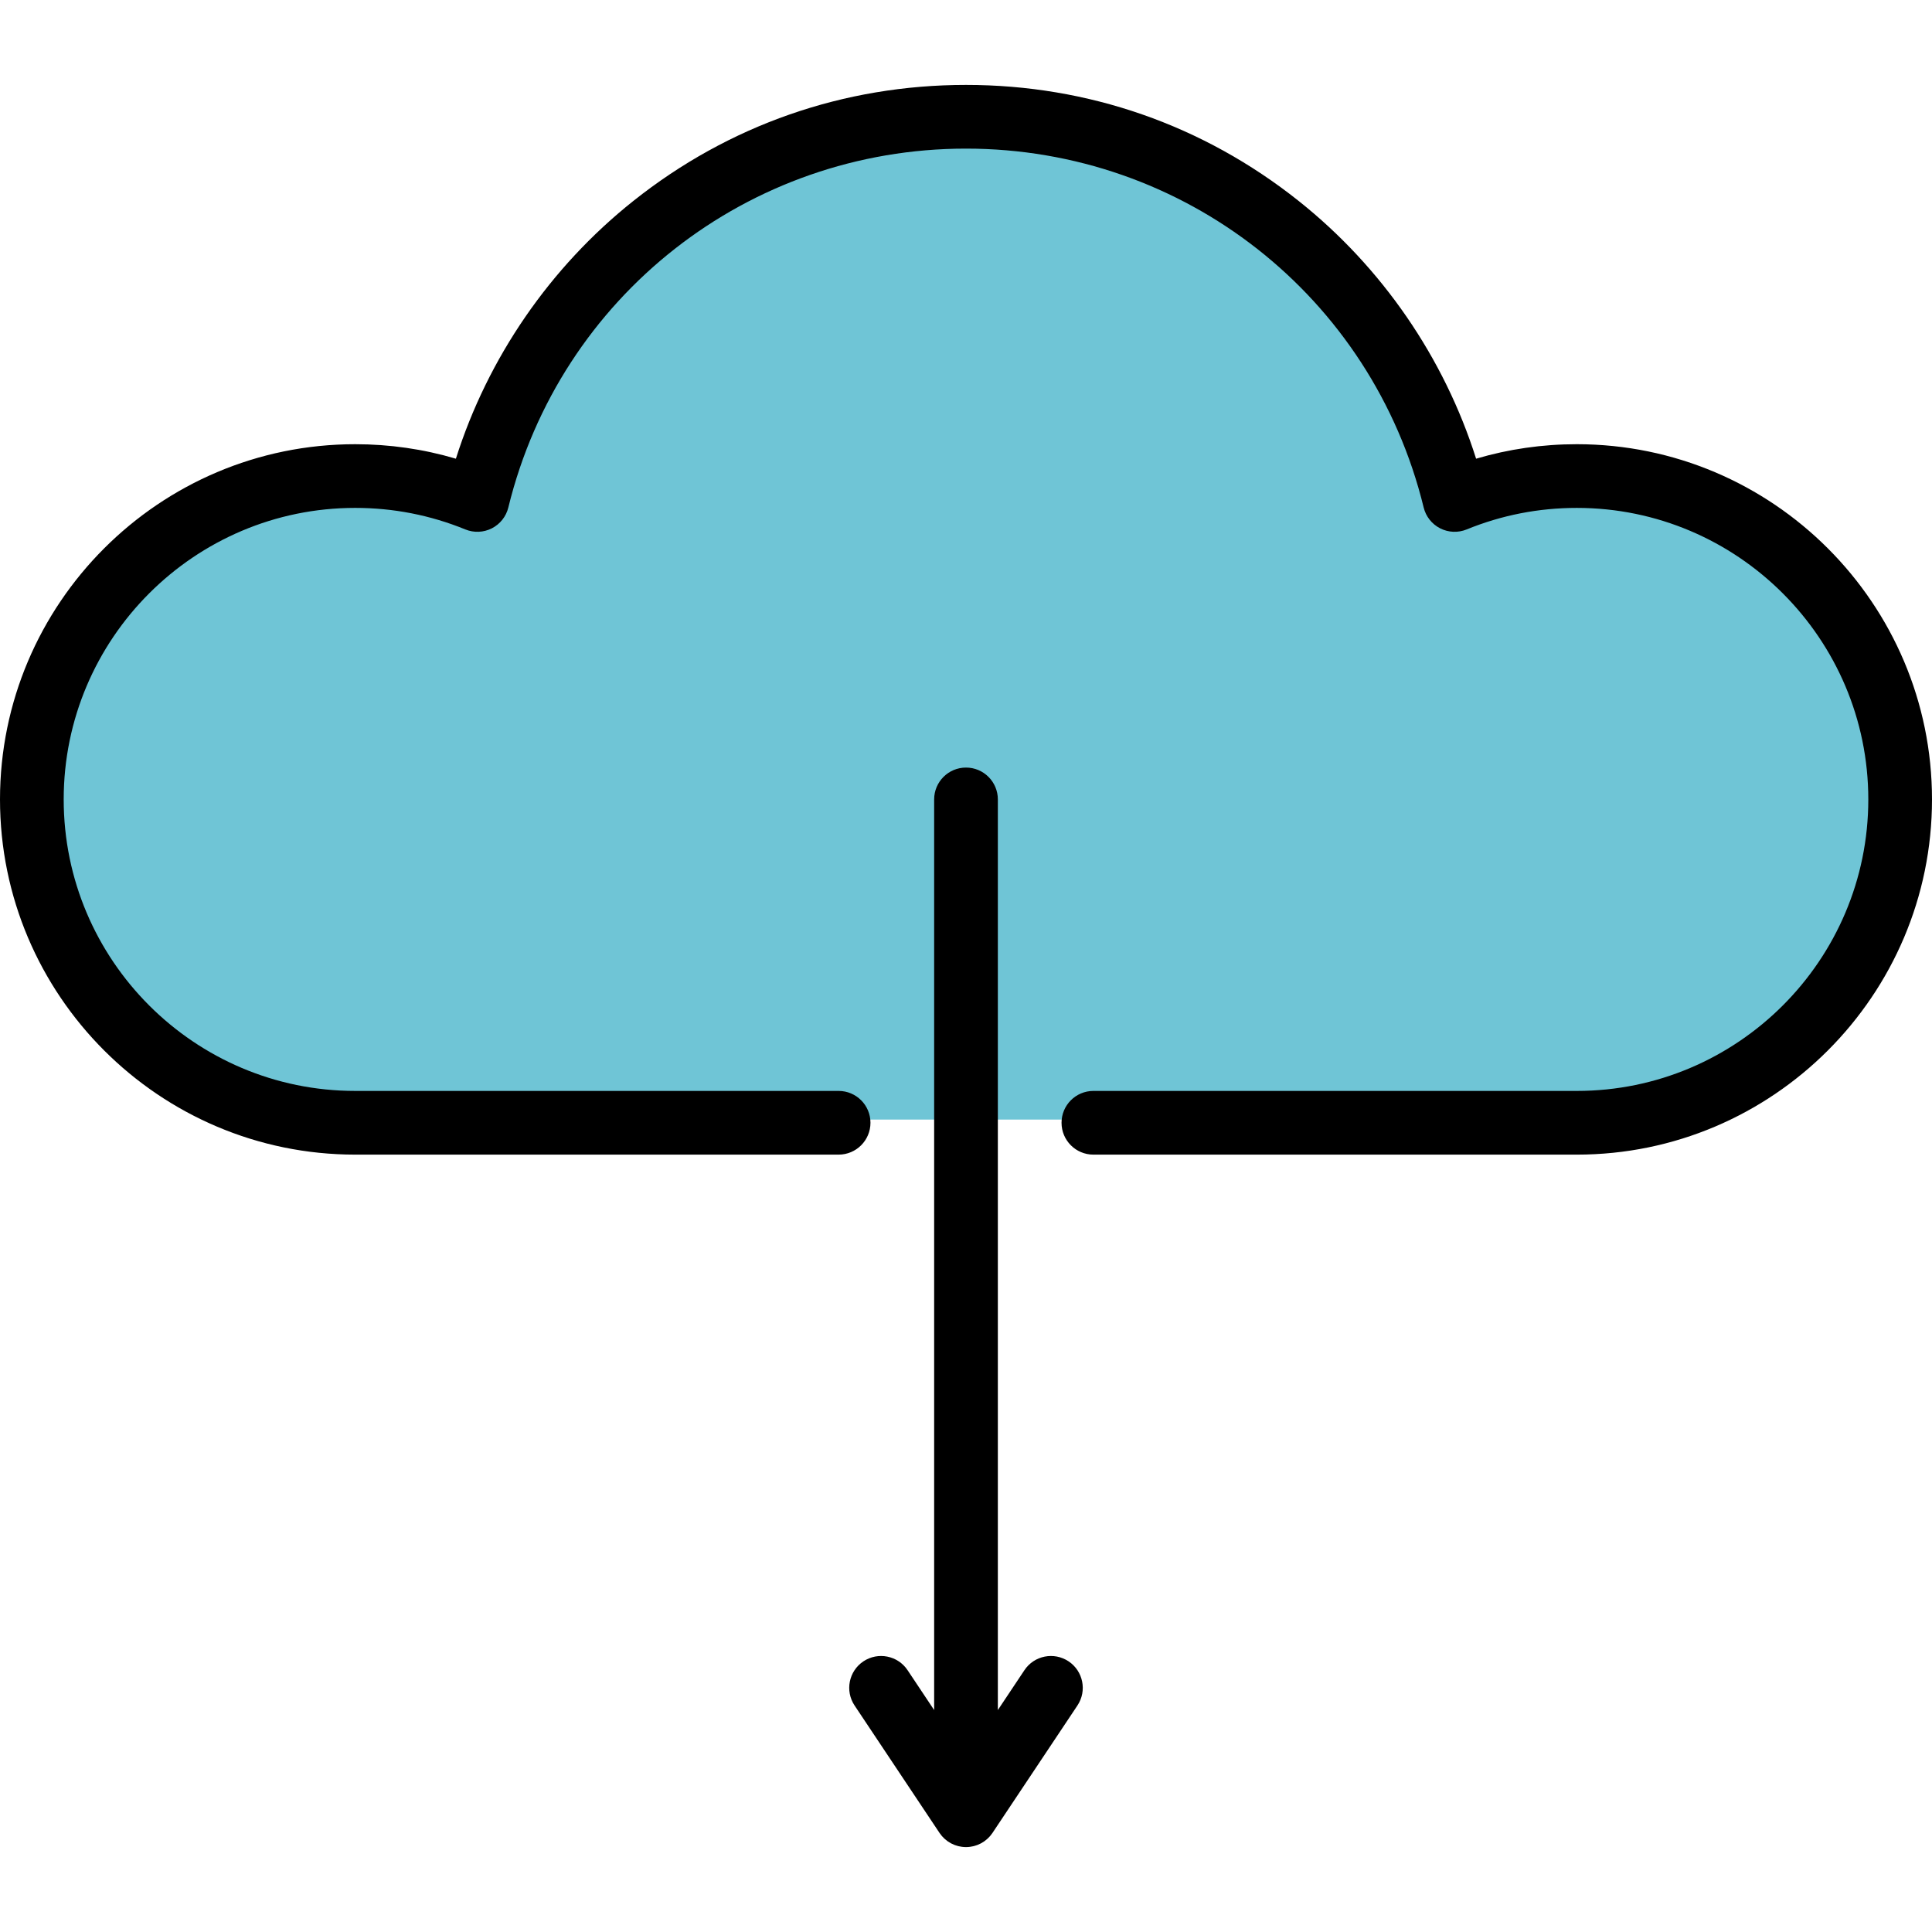
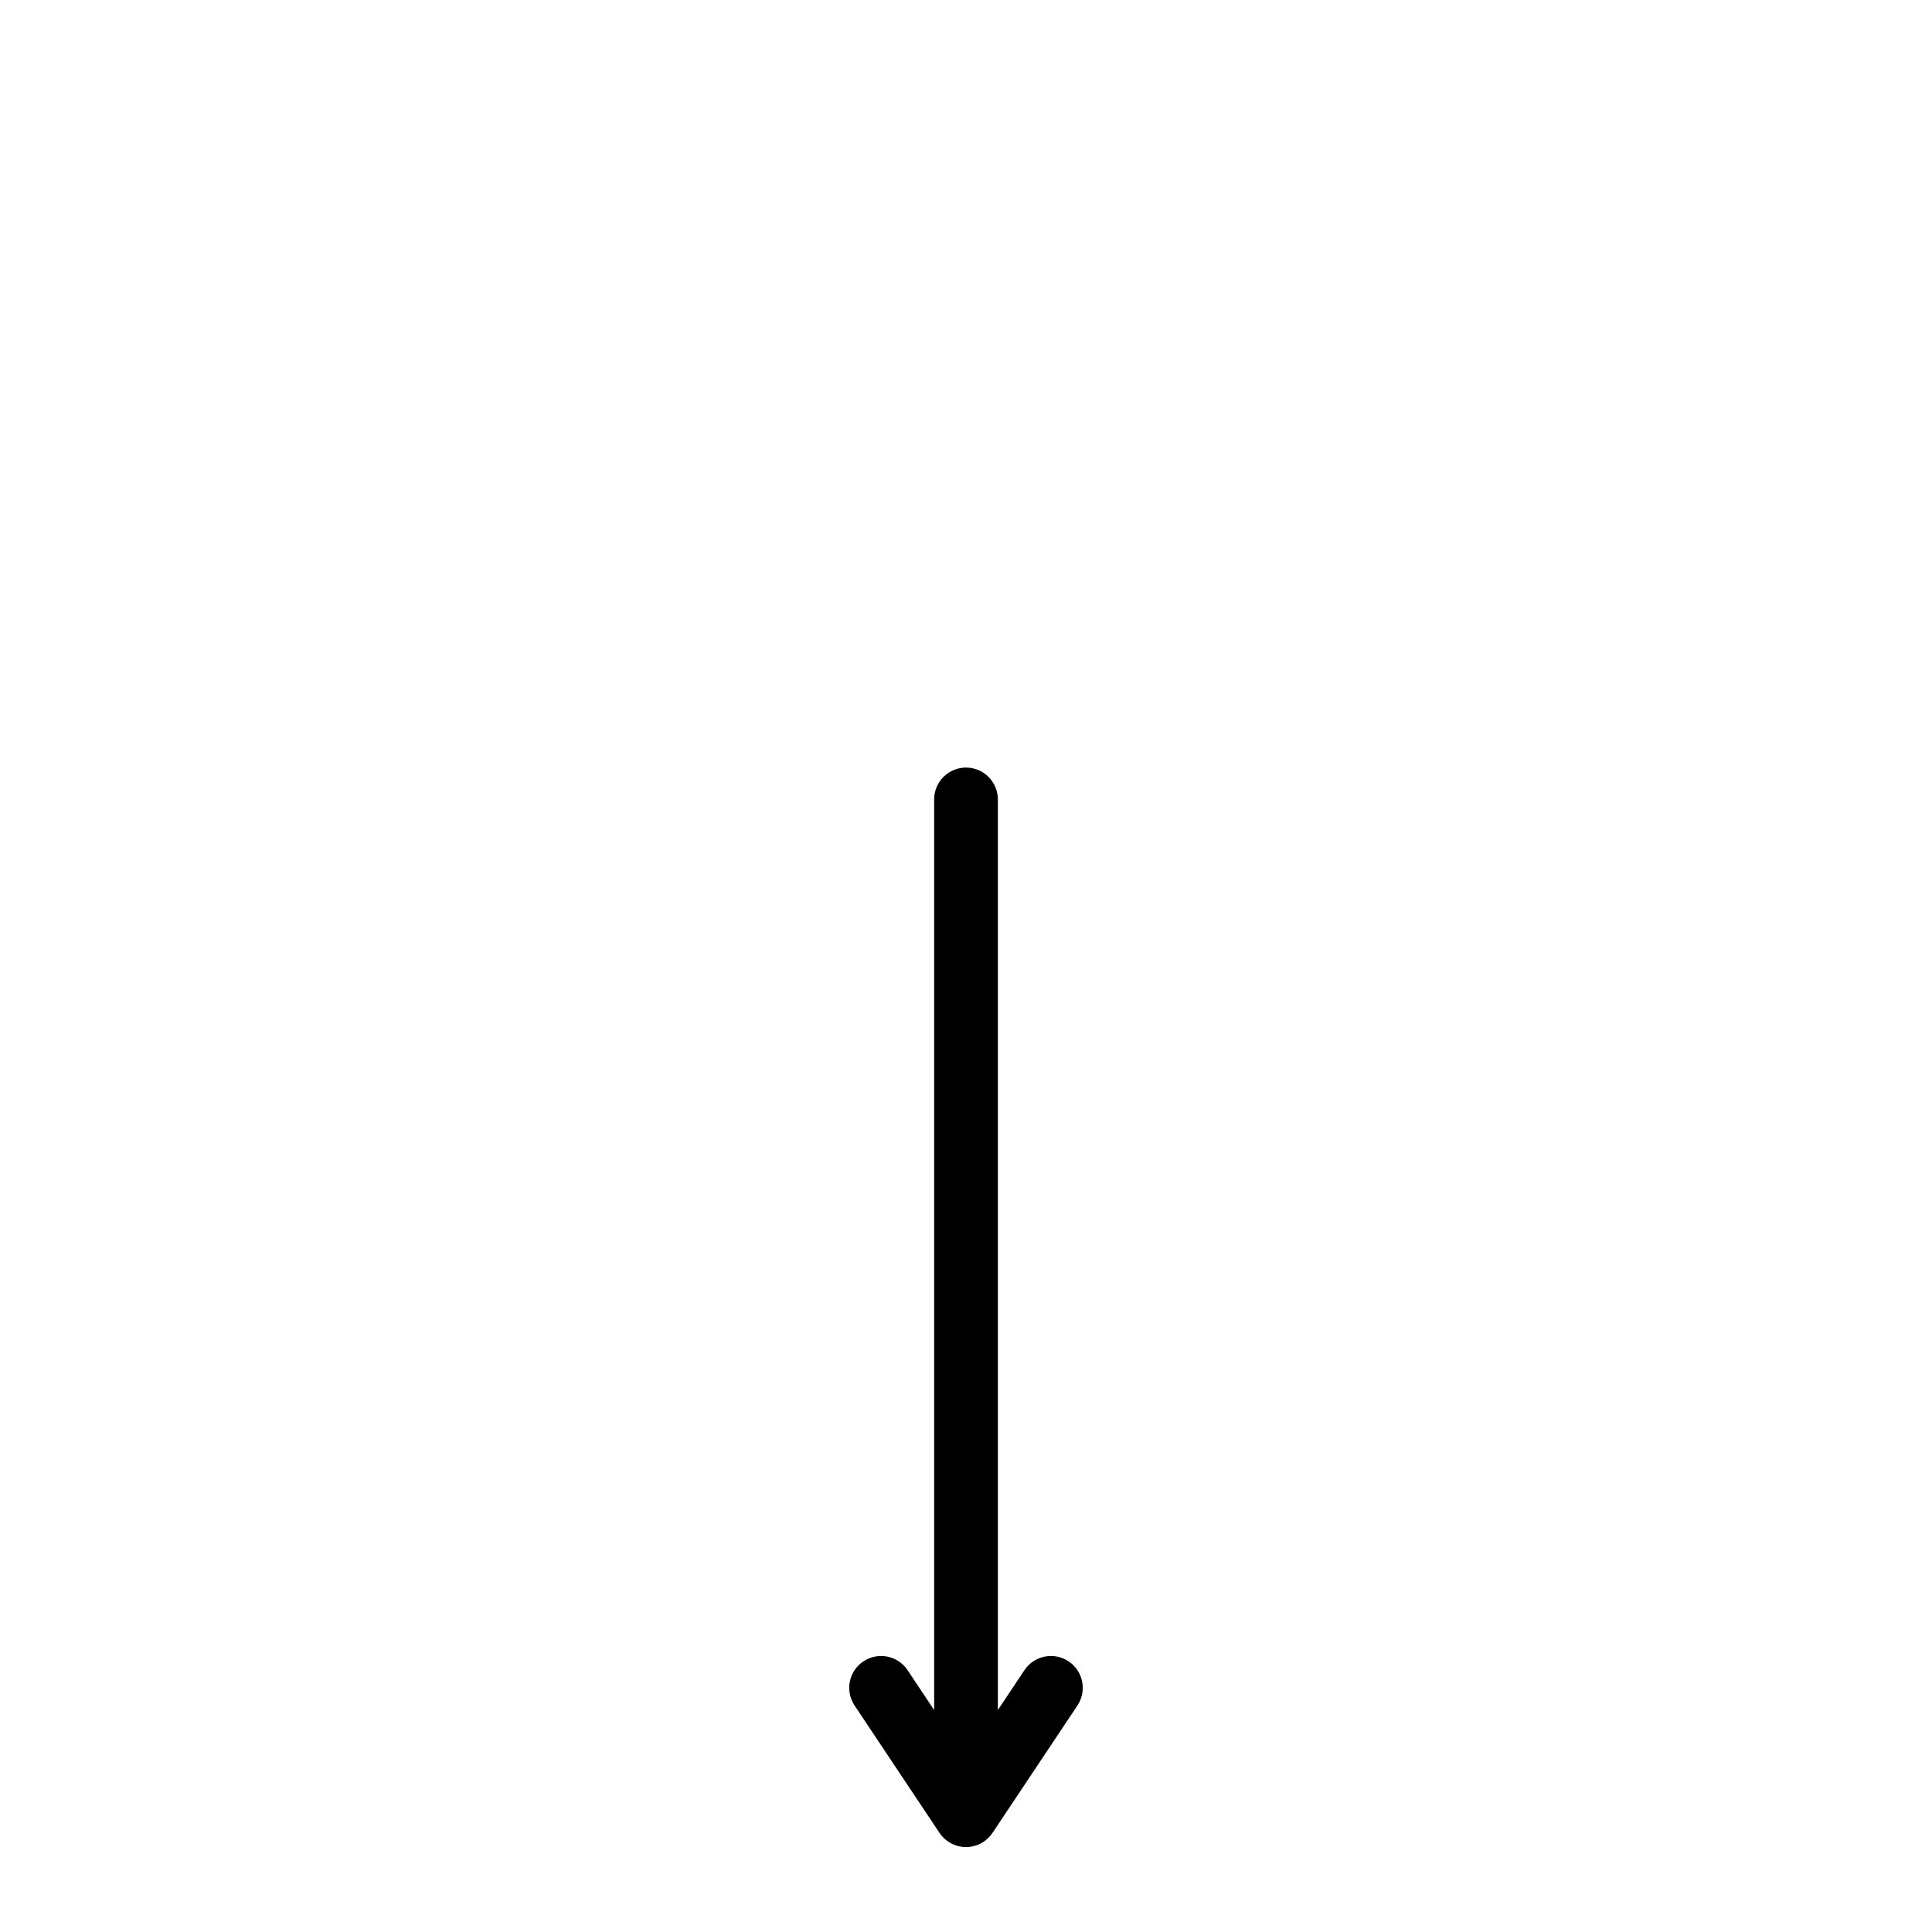
<svg xmlns="http://www.w3.org/2000/svg" version="1.1" id="Layer_1" x="0px" y="0px" viewBox="0 0 512 512" style="enable-background:new 0 0 512 512;" xml:space="preserve">
-   <path style="fill:#6FC5D6;" d="M417.866,125.315c-11.459,0-22.388,2.255-32.38,6.335C371.243,73.361,318.678,30.1,256,30.1  S140.757,73.361,126.514,131.65c-9.99-4.08-20.921-6.335-32.38-6.335c-47.328,0-85.694,38.366-85.694,85.694  c0,47.327,38.366,85.694,85.694,85.694h323.733c47.328,0,85.694-38.367,85.694-85.694  C503.56,163.681,465.194,125.315,417.866,125.315z" />
-   <path d="M417.866,117.719c-9.119,0-18.058,1.29-26.684,3.839c-8.461-26.728-24.923-50.724-47.023-68.304  c-25.292-20.117-55.776-30.75-88.16-30.75s-62.868,10.634-88.16,30.752c-22.1,17.579-38.563,41.577-47.023,68.304  c-8.625-2.551-17.564-3.839-26.684-3.839C42.228,117.719,0,159.948,0,211.853s42.228,94.134,94.134,94.134h128.108  c4.662,0,8.44-3.779,8.44-8.44s-3.778-8.44-8.44-8.44H94.134c-42.598,0-77.255-34.656-77.255-77.255s34.656-77.255,77.255-77.255  c10.094,0,19.914,1.921,29.187,5.709c2.274,0.928,4.838,0.821,7.026-0.295c2.186-1.115,3.78-3.129,4.363-5.514  C148.398,78.496,198.273,39.383,256,39.383s107.602,39.112,121.289,95.115c0.583,2.386,2.176,4.399,4.363,5.514  c2.188,1.116,4.752,1.223,7.026,0.295c9.273-3.788,19.095-5.709,29.187-5.709c42.598,0,77.255,34.656,77.255,77.255  s-34.656,77.255-77.255,77.255H289.758c-4.662,0-8.44,3.779-8.44,8.44s3.778,8.44,8.44,8.44h128.108  c51.906,0,94.134-42.228,94.134-94.134S469.772,117.719,417.866,117.719z" />
  <path d="M283.187,440.274c-3.878-2.585-9.118-1.537-11.703,2.341l-7.044,10.566V211.854c0-4.661-3.778-8.44-8.44-8.44  s-8.44,3.779-8.44,8.44v241.326l-7.044-10.566c-2.585-3.879-7.825-4.925-11.703-2.341c-3.878,2.586-4.926,7.825-2.341,11.704  l22.506,33.758c0.001,0.002,0.003,0.004,0.004,0.007c0.179,0.268,0.375,0.522,0.583,0.767c0.059,0.069,0.119,0.132,0.18,0.198  c0.153,0.17,0.313,0.333,0.479,0.491c0.077,0.072,0.153,0.142,0.233,0.212c0.176,0.154,0.359,0.299,0.548,0.438  c0.064,0.047,0.126,0.098,0.192,0.144c0.262,0.182,0.535,0.351,0.817,0.503c0.008,0.005,0.016,0.007,0.023,0.011  c0.271,0.144,0.551,0.271,0.839,0.386c0.073,0.029,0.147,0.054,0.222,0.081c0.226,0.083,0.457,0.158,0.693,0.221  c0.089,0.025,0.179,0.047,0.269,0.069c0.232,0.055,0.468,0.098,0.707,0.133c0.087,0.012,0.171,0.029,0.259,0.039  c0.321,0.037,0.645,0.061,0.975,0.061c0.33,0,0.655-0.024,0.974-0.061c0.087-0.01,0.172-0.027,0.259-0.039  c0.239-0.035,0.475-0.079,0.707-0.133c0.09-0.021,0.18-0.045,0.269-0.069c0.235-0.064,0.466-0.137,0.693-0.221  c0.073-0.027,0.147-0.052,0.221-0.081c0.288-0.115,0.568-0.241,0.839-0.386c0.008-0.005,0.016-0.007,0.023-0.011  c0.282-0.152,0.555-0.322,0.817-0.503c0.066-0.046,0.128-0.097,0.192-0.144c0.189-0.138,0.371-0.284,0.548-0.438  c0.079-0.069,0.156-0.14,0.233-0.212c0.167-0.156,0.325-0.321,0.479-0.491c0.06-0.066,0.122-0.129,0.18-0.198  c0.208-0.245,0.404-0.5,0.583-0.767c0.001-0.002,0.003-0.005,0.004-0.007l22.505-33.758  C288.113,448.099,287.064,442.859,283.187,440.274z" />
  <g>
</g>
  <g>
</g>
  <g>
</g>
  <g>
</g>
  <g>
</g>
  <g>
</g>
  <g>
</g>
  <g>
</g>
  <g>
</g>
  <g>
</g>
  <g>
</g>
  <g>
</g>
  <g>
</g>
  <g>
</g>
  <g>
</g>
</svg>